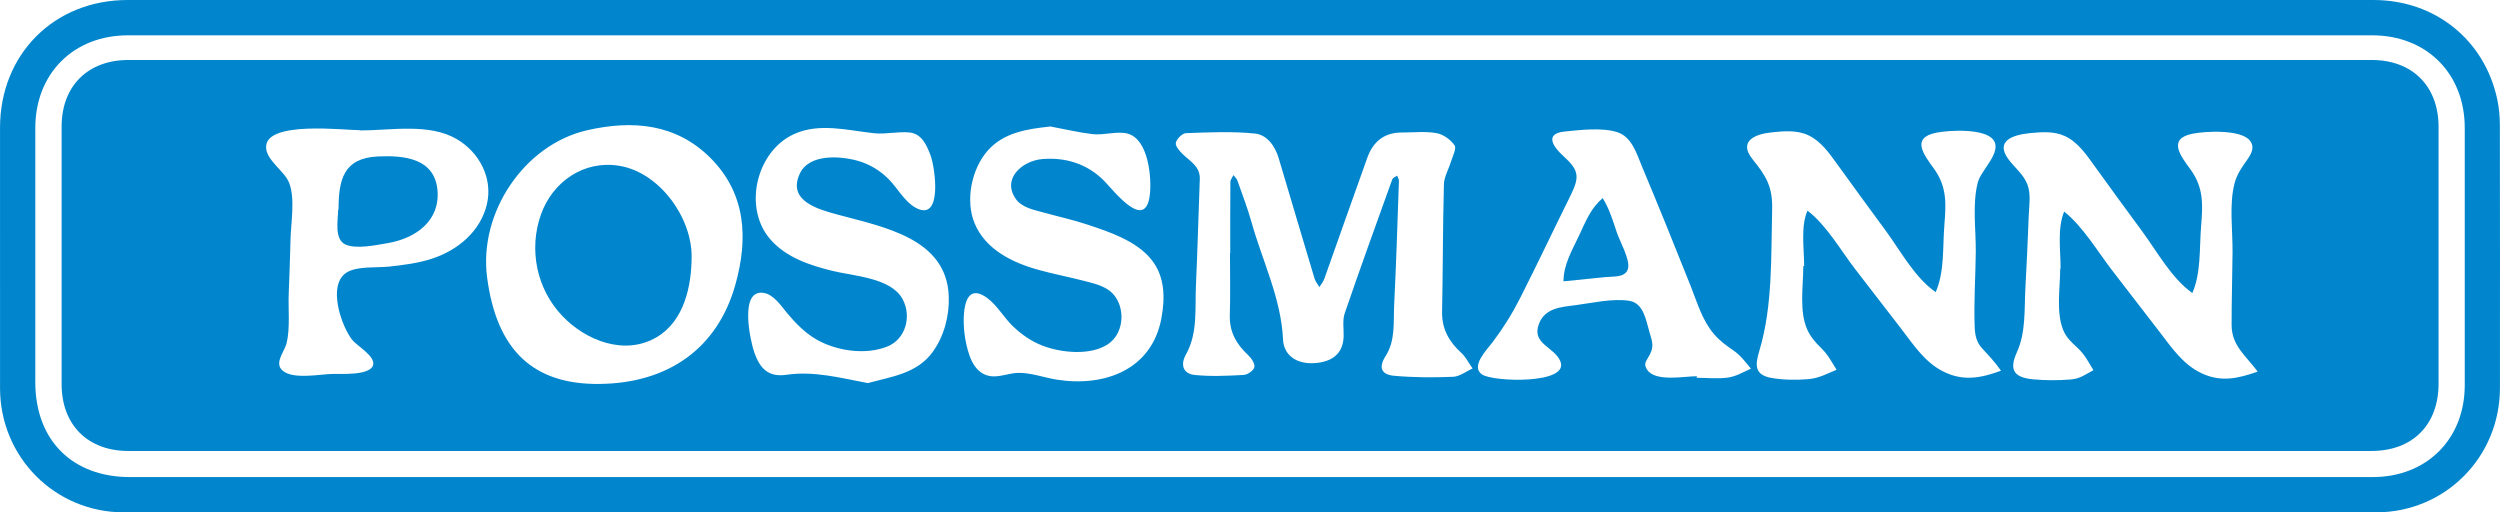
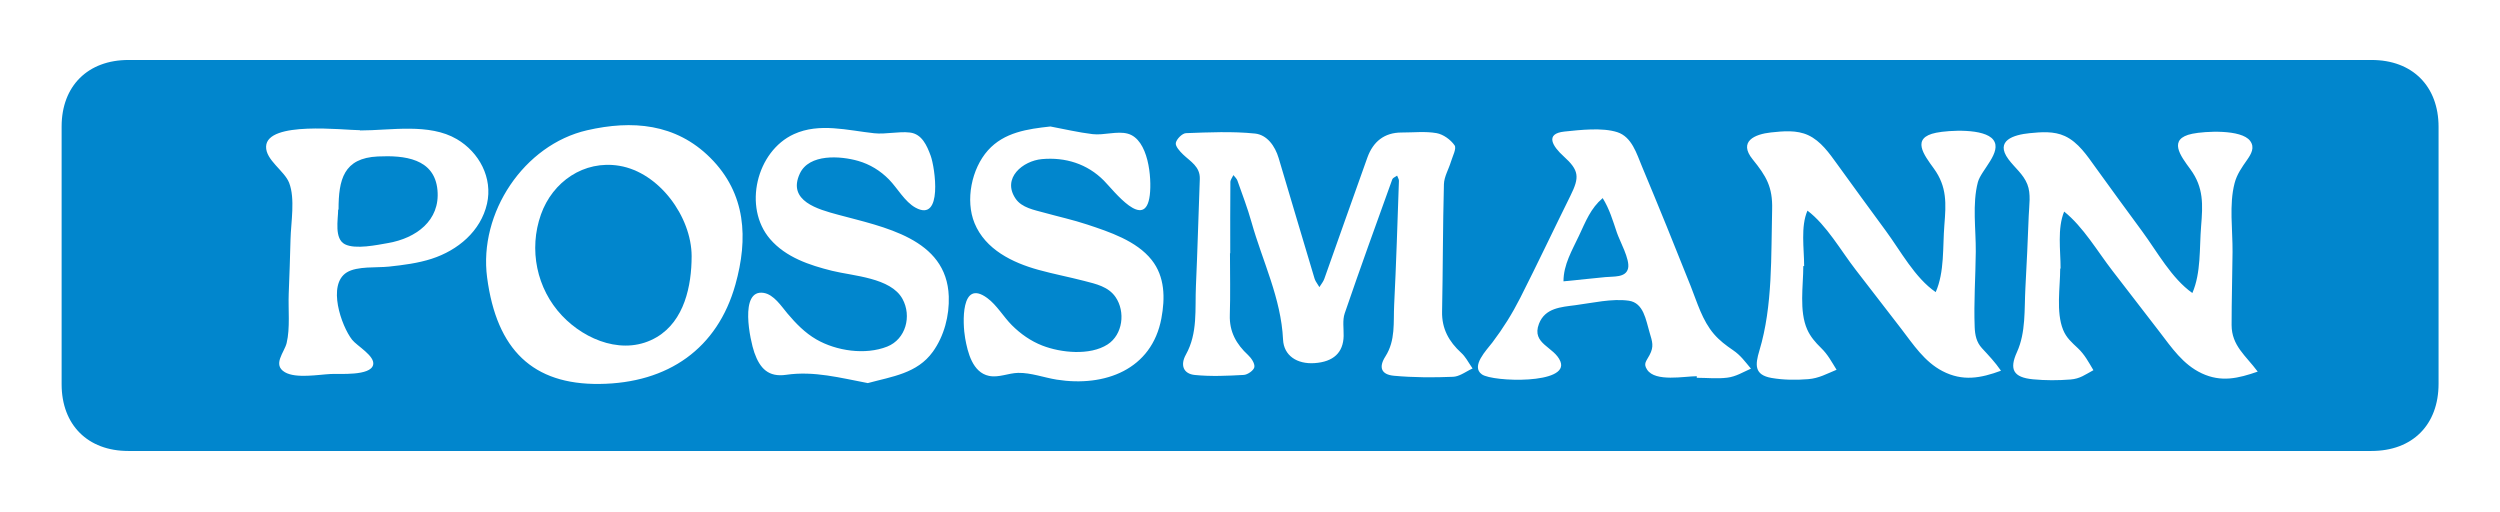
<svg xmlns="http://www.w3.org/2000/svg" id="Layer_2" viewBox="0 0 4806.57 985.18">
  <defs>
    <style>.cls-1{fill:#0186cd;stroke-width:0px;}</style>
  </defs>
  <g id="Layer_1-2">
-     <path class="cls-1" d="M2402.96,0c720.17,0,1440.34-.01,2160.52.01,118.13,0,213.68,76.71,237.93,191.57,3.34,15.84,4.86,32.35,4.89,48.55.34,168.58.3,337.16.18,505.73-.09,133.1-105.46,239.21-238.37,239.22-1443.34.11-2886.69.12-4330.03-.01C105.72,985.07.21,878.91.08,746.5c-.16-166.91-.05-333.83-.04-500.74C.05,104.21,104.09,0,245.45,0,964.62,0,1683.79,0,2402.96,0ZM2402.44,917.25c719.8,0,1439.61.01,2159.41-.02,103.7,0,176.93-73.14,176.95-176.61.04-164.91.04-329.81,0-494.72-.02-104.61-73.45-177.98-178.06-177.98-1438.28,0-2876.55,0-4314.83,0-104.49,0-178,73.51-178.03,178.09-.04,162.91-.01,325.81,0,488.72,0,111.46,70.91,182.52,182.14,182.52,717.47,0,1434.94,0,2152.41,0Z" />
    <path class="cls-1" d="M4559.72,115.31c-1437.59,0-2875.18,0-4312.77,0-78,0-128.42,50.01-128.47,127.83-.11,165.24-.1,330.47,0,495.71.04,78.04,50.32,128.19,128.13,128.19,718.8,0,1437.59,0,2156.39,0s1437.59,0,2156.39,0c78.97,0,129.06-50.21,129.06-129.36,0-164.57,0-329.14,0-493.71,0-78.35-50.3-128.66-128.72-128.66ZM830.12,497.49c-26.72,8.64-54.67,12.12-82.49,15.11-22.88,2.46-60.98-1.26-80.94,11.17-37.98,23.64-10.51,102.81,10.24,129.39,9.32,11.94,44.46,31.17,40.51,48.23-5.04,21.76-64.61,16.82-81.45,17.66-23.67,1.19-66.99,9.06-88.21-3.39-24.53-14.4-1-38.16,3.32-56.11,6.95-28.9,2.84-65.02,4-94.78,1.36-34.89,2.65-69.78,3.47-104.69.77-32.37,9.21-78.12-2.69-108.66-8.99-23.08-45.2-43.74-44.29-69.71,1.73-49.63,149.75-31.37,180.76-31.37,0,.16,0,.32,0,.48,58.85,0,132.75-14.56,186.03,16.74,43.03,25.28,69.24,74.51,57.96,124.15-12.03,52.95-56.3,89.62-106.23,105.77ZM1413.87,547.24c-34.34,122.48-128.82,189.61-261.59,190.94-127.4,1.27-197.36-65.09-215.75-204.65-16.41-124.51,71.04-255.25,192.17-283.08,86.47-19.87,170.51-13.2,236.78,52.77,69.27,68.95,73.15,155.7,48.39,244.02ZM1793.41,676.4c-30,41.67-78.26,47.47-124.92,60.14-52.95-10-103.38-23.74-157.08-15.92-33.81,4.92-50.3-12.06-61.05-42.66-8-22.77-29.61-122.09,17.73-114.88,19.7,3,34.11,25.71,45.85,39.61,16.3,19.28,33.56,37.13,55.61,49.88,38.28,22.15,94.2,30.48,136.2,13.78,35.88-14.27,47.47-58.65,29.39-91.65-22.43-40.97-94.91-44.01-135.3-54.04-43.56-10.82-88.98-25.87-119.27-61.09-52.29-60.81-26.32-168.9,45.99-201.78,48.85-22.21,103.12-7.13,153.85-1.65,23.06,2.49,46.81-3.94,69.04-1.34,23.04,2.7,32.67,25.02,39.93,44.73,8.16,22.17,23.91,128.81-29.15,99.72-20.82-11.41-34.73-37.56-51.08-54.22-16.5-16.81-36.62-29.21-59.3-35.7-33.98-9.72-94.16-14.2-112.14,24.48-24.53,52.77,35.7,68.69,73.18,78.89,87.56,23.81,209.28,45.23,213.24,157.15,1.31,37.1-8.91,76.24-30.73,106.56ZM2232.92,612.07c-18.4,98.59-108.76,132.43-201.14,117.84-24.39-3.85-49.41-13.47-74.27-13.01-18.74.34-37.21,9.68-56.08,5.77-31.53-6.53-40.93-45.03-45.79-72.3-5.05-28.33-8.92-115.26,42.54-77.31,18.45,13.6,31.07,35.96,47.22,52.12,16.78,16.78,36.37,30.56,58.56,39.21,35.76,13.94,91.57,19.67,125.49-2.14,29.36-18.88,34.68-62.98,15.34-91.1-13.85-20.15-37.72-25.23-60.02-31-29.32-7.58-59.12-13.29-88.32-21.35-49.7-13.71-101.96-39.08-122.75-89.69-18.09-44.03-5.77-104.81,25.8-140.1,31.12-34.77,76.31-41.09,120.08-45.83,26.95,5.03,53.78,11.45,81.03,14.7,21.6,2.58,47.27-6.43,67.58-.91,40.05,10.88,46.45,85.02,42.45,118.09-8.62,71.12-69.32-8.68-88.11-27.68-32.06-32.42-74.33-45.53-119.36-41.48-36.24,3.26-77.45,36.36-50.55,76.04,11.92,17.59,36.19,21.74,55.27,27.03,27.43,7.6,55.23,13.71,82.27,22.66,42.88,14.2,94.89,31.34,124.01,68.04,25.73,32.43,26.03,73.48,18.76,112.42ZM2831.22,708.43c-3.9,1.75-7.79,3.92-11.67,6.09-1.55.87-3.11,1.74-4.66,2.58s-3.11,1.66-4.67,2.42c-5.45,2.67-10.94,4.69-16.49,4.92-37.76,1.56-75.85,1.44-113.46-1.97-24.73-2.24-30.07-16.19-16.65-37.2,19.79-30.96,15.14-65.59,16.82-99.02,4-79.47,6.38-159.03,9.17-238.56.03-.83-.1-1.66-.32-2.49-.68-2.5-2.25-5.04-3.16-7.55-.91.68-1.97,1.31-3.05,1.93-.2.11-.39.23-.59.34-1.08.62-2.14,1.25-3.07,1.93-1.21.89-2.18,1.86-2.6,3.03-30.9,85.7-61.94,171.36-91.43,257.54-4.53,13.23-1.77,29-2.07,43.6-.66,31.88-19.6,49.65-55.85,52.13-33.83,2.32-59.19-14.49-60.63-45.15-3.75-79.82-39.52-150.64-60.57-225.55-7.63-27.17-17.78-53.65-27.19-80.29-1.38-3.91-5.06-7.01-7.68-10.49-2.04,4.46-5.8,8.91-5.84,13.39-.44,45.63-.27,91.26-.27,136.89h-.5c0,39.64.95,79.3-.3,118.9-1.01,32.03,12.47,55.82,35.09,76.76,6.31,5.84,13.35,16.34,12.1,23.26-1.13,6.25-12.91,14.57-20.38,14.99-31.32,1.73-63.03,3.22-94.12.09-22.28-2.25-28.23-19.27-17.16-39.12,23.2-41.6,17.31-87.36,19.32-131.86,3.1-68.52,4.84-137.1,7.45-205.65.91-24.05-17.99-33.7-32.17-47.33-6.38-6.14-15.17-15.89-13.93-22.25,1.47-7.51,12.41-18.46,19.58-18.72,44.16-1.61,88.72-3.69,132.5.74,23.1,2.34,38.58,23.59,45.64,47.24,23,77.11,45.75,154.3,68.94,231.36,1.23,4.09,3.69,7.82,6.14,11.55,1.11,1.69,2.23,3.39,3.22,5.12.8-1.33,1.67-2.64,2.55-3.94.44-.65.88-1.3,1.32-1.95.88-1.3,1.75-2.61,2.56-3.94,1.21-1.99,2.28-4.03,3.05-6.19,27.72-77.67,54.83-155.56,82.8-233.14,10.96-30.4,32.39-48.18,66.18-48.08,22.32.07,45.12-2.62,66.77,1.19,12.91,2.27,27.13,12.58,34.7,23.48,4.17,6-3.82,20.83-7.01,31.47-4.37,14.55-13.12,28.81-13.5,43.36-2.17,81.56-1.88,163.19-3.54,244.77-.67,33.13,13.19,57.78,36.83,79.37,3.91,3.57,7.2,7.82,10.26,12.33,3.93,5.79,7.49,11.98,11.52,17.67h0ZM3320.88,726.13c-19.37,2.42-39.17.22-58.61.22,0-1.01,0-2.01,0-3.02-23.87,0-79.69,11.55-95.47-12.58-7.72-11.8-1.81-15.79,4.73-28.22,8.66-16.46,5.4-25.19,0-43.3-7.22-24.2-11.35-56.99-40.02-61.08-32.01-4.57-70.5,4.39-102.32,8.57-27.96,3.67-58.6,5.27-70.35,35.86-14.95,38.97,29.74,44,41.19,72.2,17.98,44.28-129.69,39.79-150.81,25.07-22.2-15.47,9.22-47.07,20.06-61.4,20.82-27.54,38.04-55.11,53.67-85.91,33.01-65.06,64.09-131.06,96.51-196.41,17.66-35.61,16.77-48.57-13.14-75.59-20.62-18.63-37.29-43.6,1.72-47.64,29.62-3.06,72.77-8.11,101.53,1.25,27.9,9.08,37.1,41.37,47.27,65.67,32.01,76.51,63.26,153.33,93.82,230.43,12.51,31.56,22.22,65.94,44.76,92.13,10.64,12.37,23.15,21.74,36.53,30.85,14.91,10.15,22.86,21.76,34.49,35.52-15.45,6.76-28.49,15.24-45.55,17.37ZM3734.58,713.45c-34.62-18.02-56.05-51.12-79.15-81.23-29.17-38.02-58.48-75.93-87.84-113.8-28.21-36.39-55.83-85.73-92.5-113.43-13.41,30.62-6.39,73.24-6.39,106.5-.54,0-1.08,0-1.62,0,0,37.9-8.27,86.41,7.51,121.97,6.09,13.73,15.71,24.88,26.39,35.25,13.57,13.17,20.05,26.19,30.06,42.19-18.78,7.67-33.83,16.42-54.47,18.07-23.1,1.85-47.67,1.69-70.57-2.33-33.23-5.82-31.71-24.89-23.28-52.85,25.86-85.79,22.19-182.52,24.44-271.39,1.09-43-11.2-63.63-37.51-96.08-27.97-34.5,4.12-48.39,35.32-51.7,23.64-2.51,49.29-5.03,71.53,5.27,24.19,11.21,40.58,34.76,55.71,55.68,30.92,42.75,61.94,85.42,93.25,127.88,28.82,39.08,56.05,90.69,96.18,118.17,17.17-39.02,13.23-86.52,16.66-128.87,3.33-41.18,5.26-73.58-20.08-108.54-19.44-26.81-44.59-59.19,4.32-69.03,24.37-4.9,92.81-8.9,109.89,13.67,17.53,23.17-23.54,58.16-29.69,81.34-11.04,41.65-3.66,91.16-4.05,133.96-.44,48-3.98,96.71-2.11,144.66.6,15.32,3.33,29,13.99,40.59,13.81,15.01,24.6,26.12,36.59,43.33-39.04,14.43-73.69,20.95-112.57.71ZM4232.83,717.62c-35.71-16.75-57.68-49.4-80.93-79.73-29.99-39.13-60.12-78.14-90.3-117.11-28.81-37.19-56.24-84.69-93-114-13.41,32.38-6.85,74.58-6.85,109.45-.25,0-.5,0-.75,0,0,36.36-8.24,83.58,5.59,117.86,6.21,15.39,16.75,24.39,28.41,35.35,13.09,12.29,20.61,26.8,29.86,42.28-15.87,8.5-25.54,16.46-44.07,17.91-23.8,1.87-48.31,1.93-72.08-.37-37.88-3.65-46.02-19-30.84-52.35,17.27-37.93,14.01-81.88,16.19-122.72,2.49-46.45,4.75-92.92,6.43-139.41.71-19.61,4.7-41.89-2.69-60.52-7.73-19.5-24.13-31.67-36.22-47.96-26.93-36.31,10.48-47.22,40.45-50.24,22.57-2.27,46.79-4.25,67.98,5.56,25.81,11.95,42.78,37.81,58.83,60.06,29.7,41.17,59.63,82.17,89.74,123.04,29.01,39.38,56.51,90.42,96.52,118.65,16.9-39.26,13.36-85.87,16.8-128.33,3.37-41.54,5.21-74.4-20.58-109.55-19.07-26-44.19-58.51,3.71-68.35,24.23-4.98,94.15-8.9,111.05,13.62,9.62,12.81,2.11,25.33-5.79,36.69-10.05,14.45-19.48,27.42-24.01,44.76-10.75,41.13-3.58,89.71-3.92,131.94-.38,46.87-1.84,93.75-1.82,140.62.01,40.08,27.55,59.13,50.2,89.71-37.55,12.98-69.94,20.98-107.94,3.16Z" />
    <path class="cls-1" d="M3006,540.9c0-32.22,16.41-59.14,30.05-88.23,12.94-27.59,22.21-52.06,45.28-71.8,13.01,20.75,19.55,43.26,27.39,66.48,5.56,16.47,25.33,51.39,21.5,68.45-4.15,18.47-28.2,15.34-43.68,16.97-26.83,2.83-53.7,5.4-80.54,8.13Z" />
    <path class="cls-1" d="M1329.76,492.47c-.02,57.02-13.98,124.15-66.86,155.59-61.44,36.53-136.68,7.09-182.27-41.1-49.07-51.87-64.39-127.55-40.57-194.64,22.31-62.82,82.54-104.86,150.61-93.56,76.78,12.74,138.79,98.04,139.09,173.72Z" />
    <path class="cls-1" d="M650.9,403c0-57.85,9.74-99.08,75.5-102.18,50.92-2.4,109.06,3.58,114.69,64.66,5.42,58.77-41.48,92.53-94.85,101.79-21.64,3.76-62.81,12.58-82.96,2.41-21.16-10.67-13.14-47.89-13.14-66.68.26,0,.51,0,.77,0Z" />
  </g>
</svg>